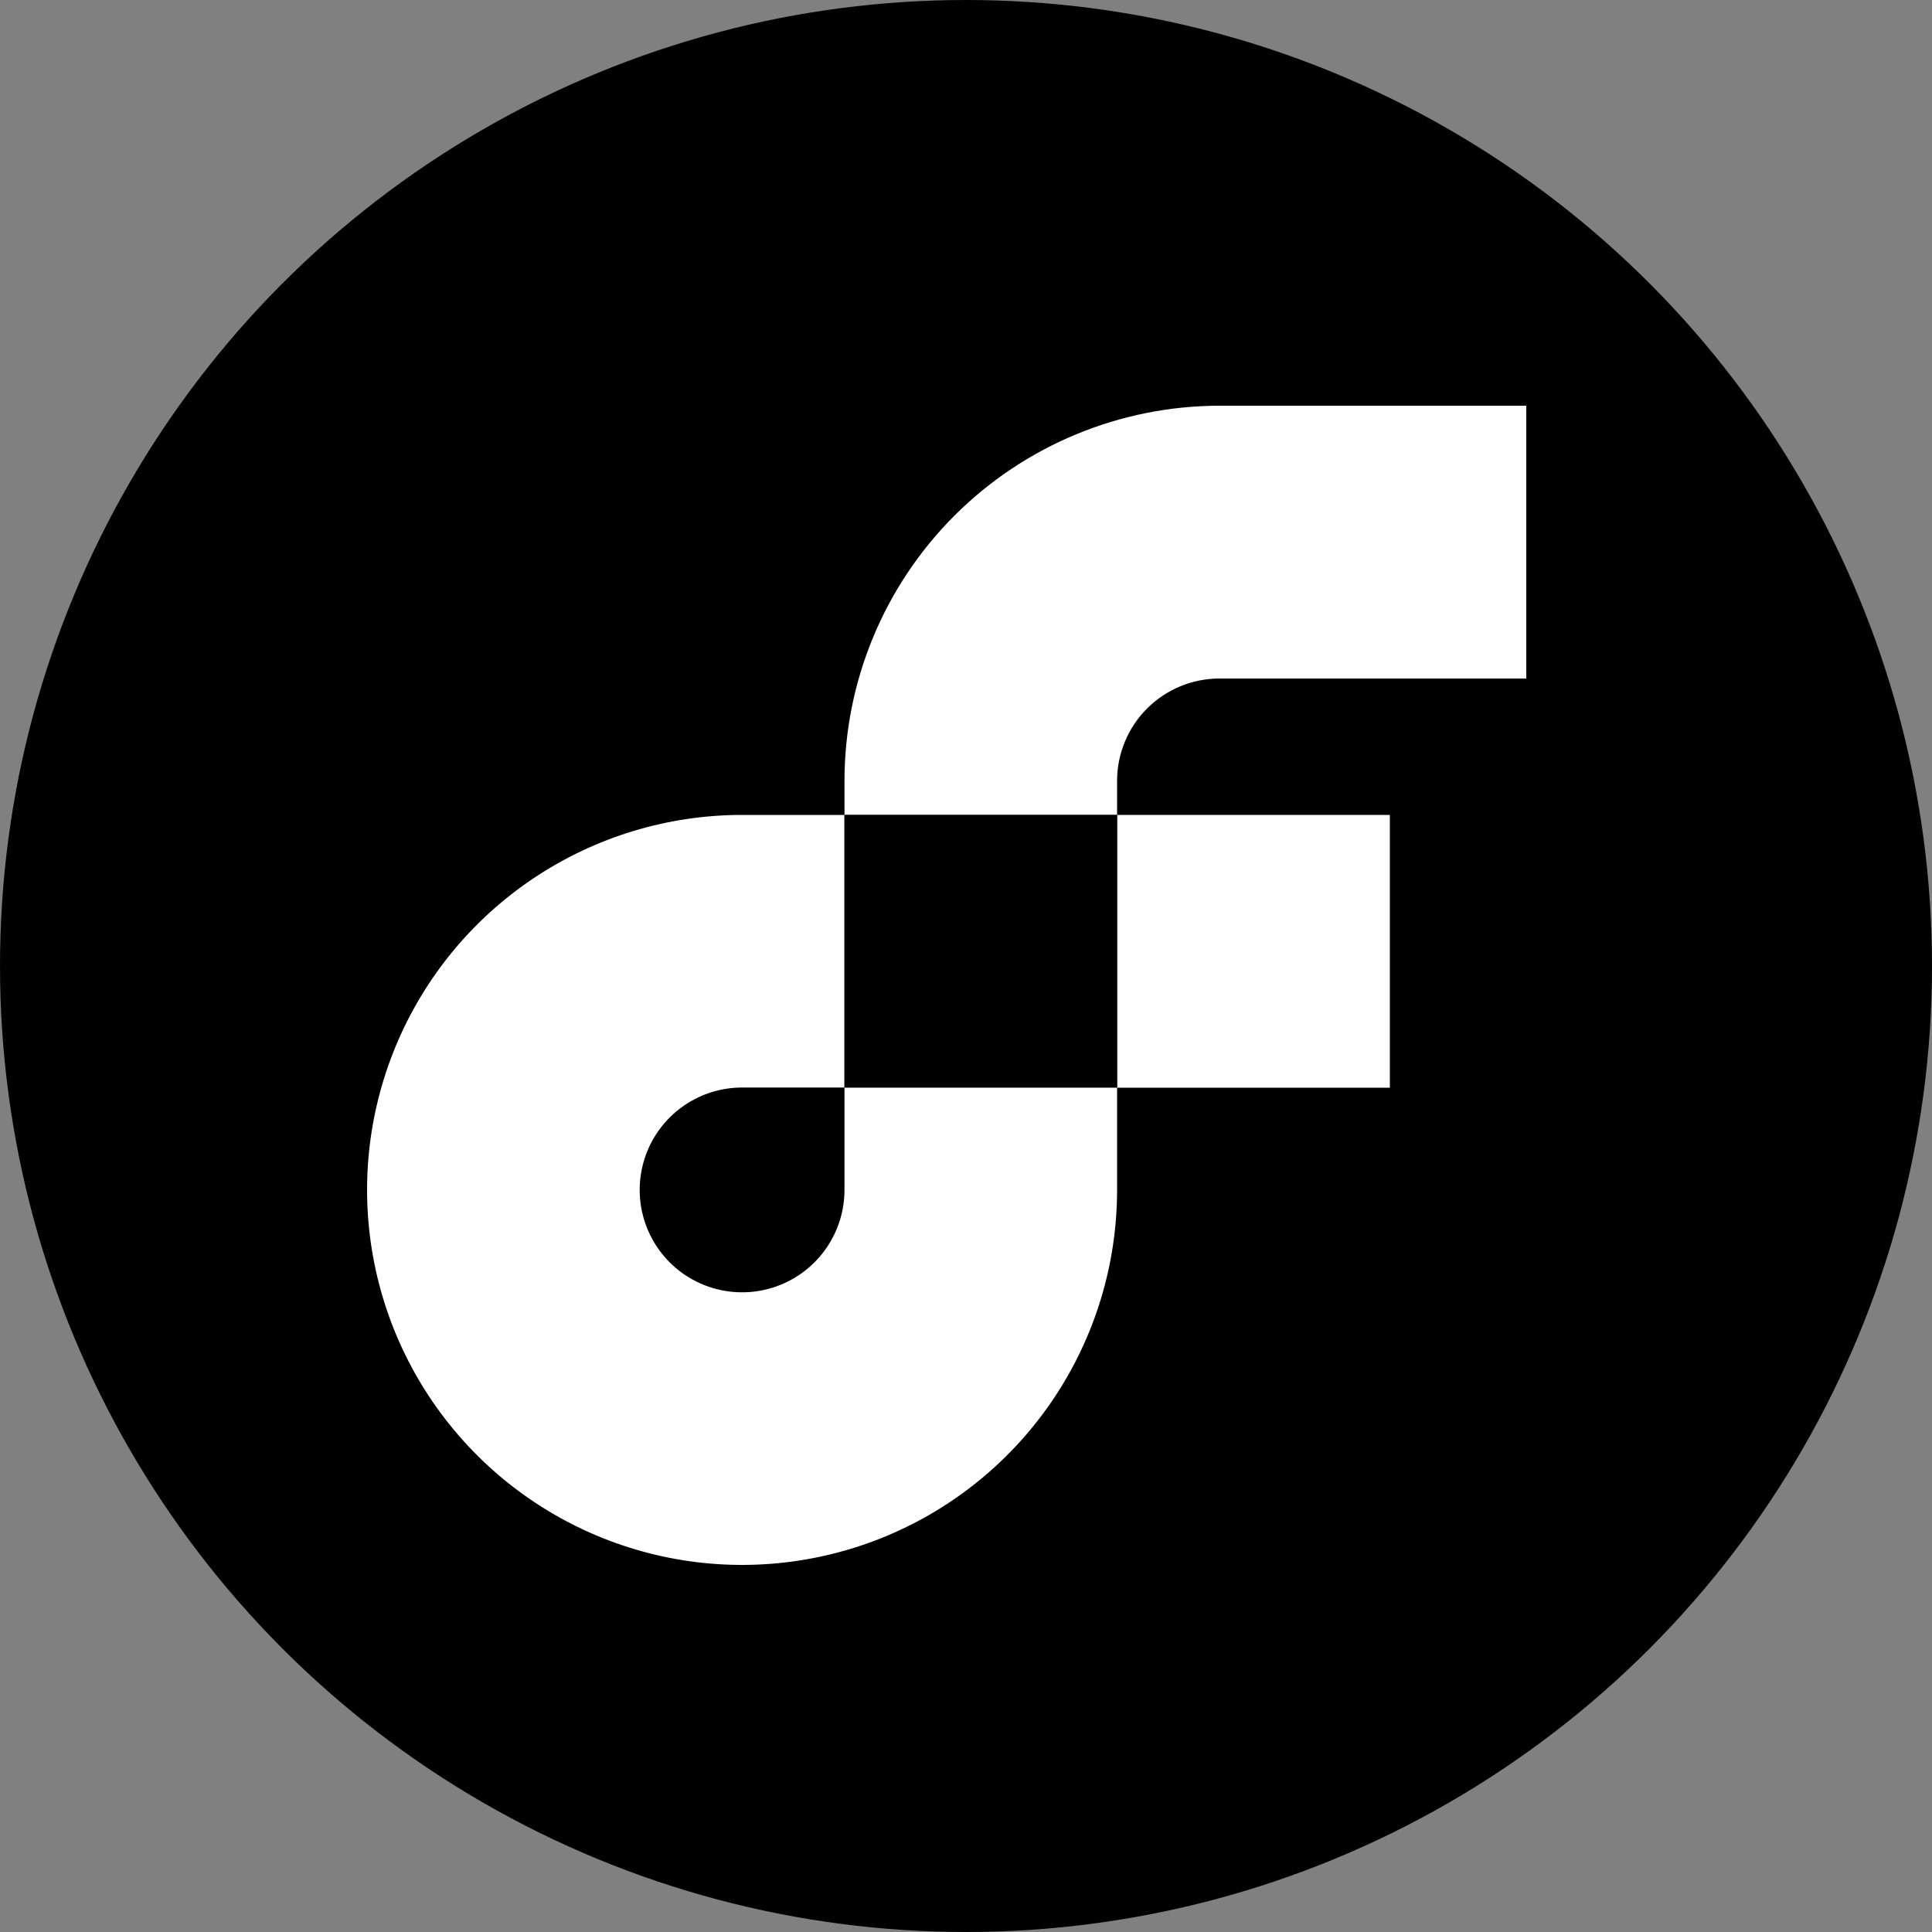
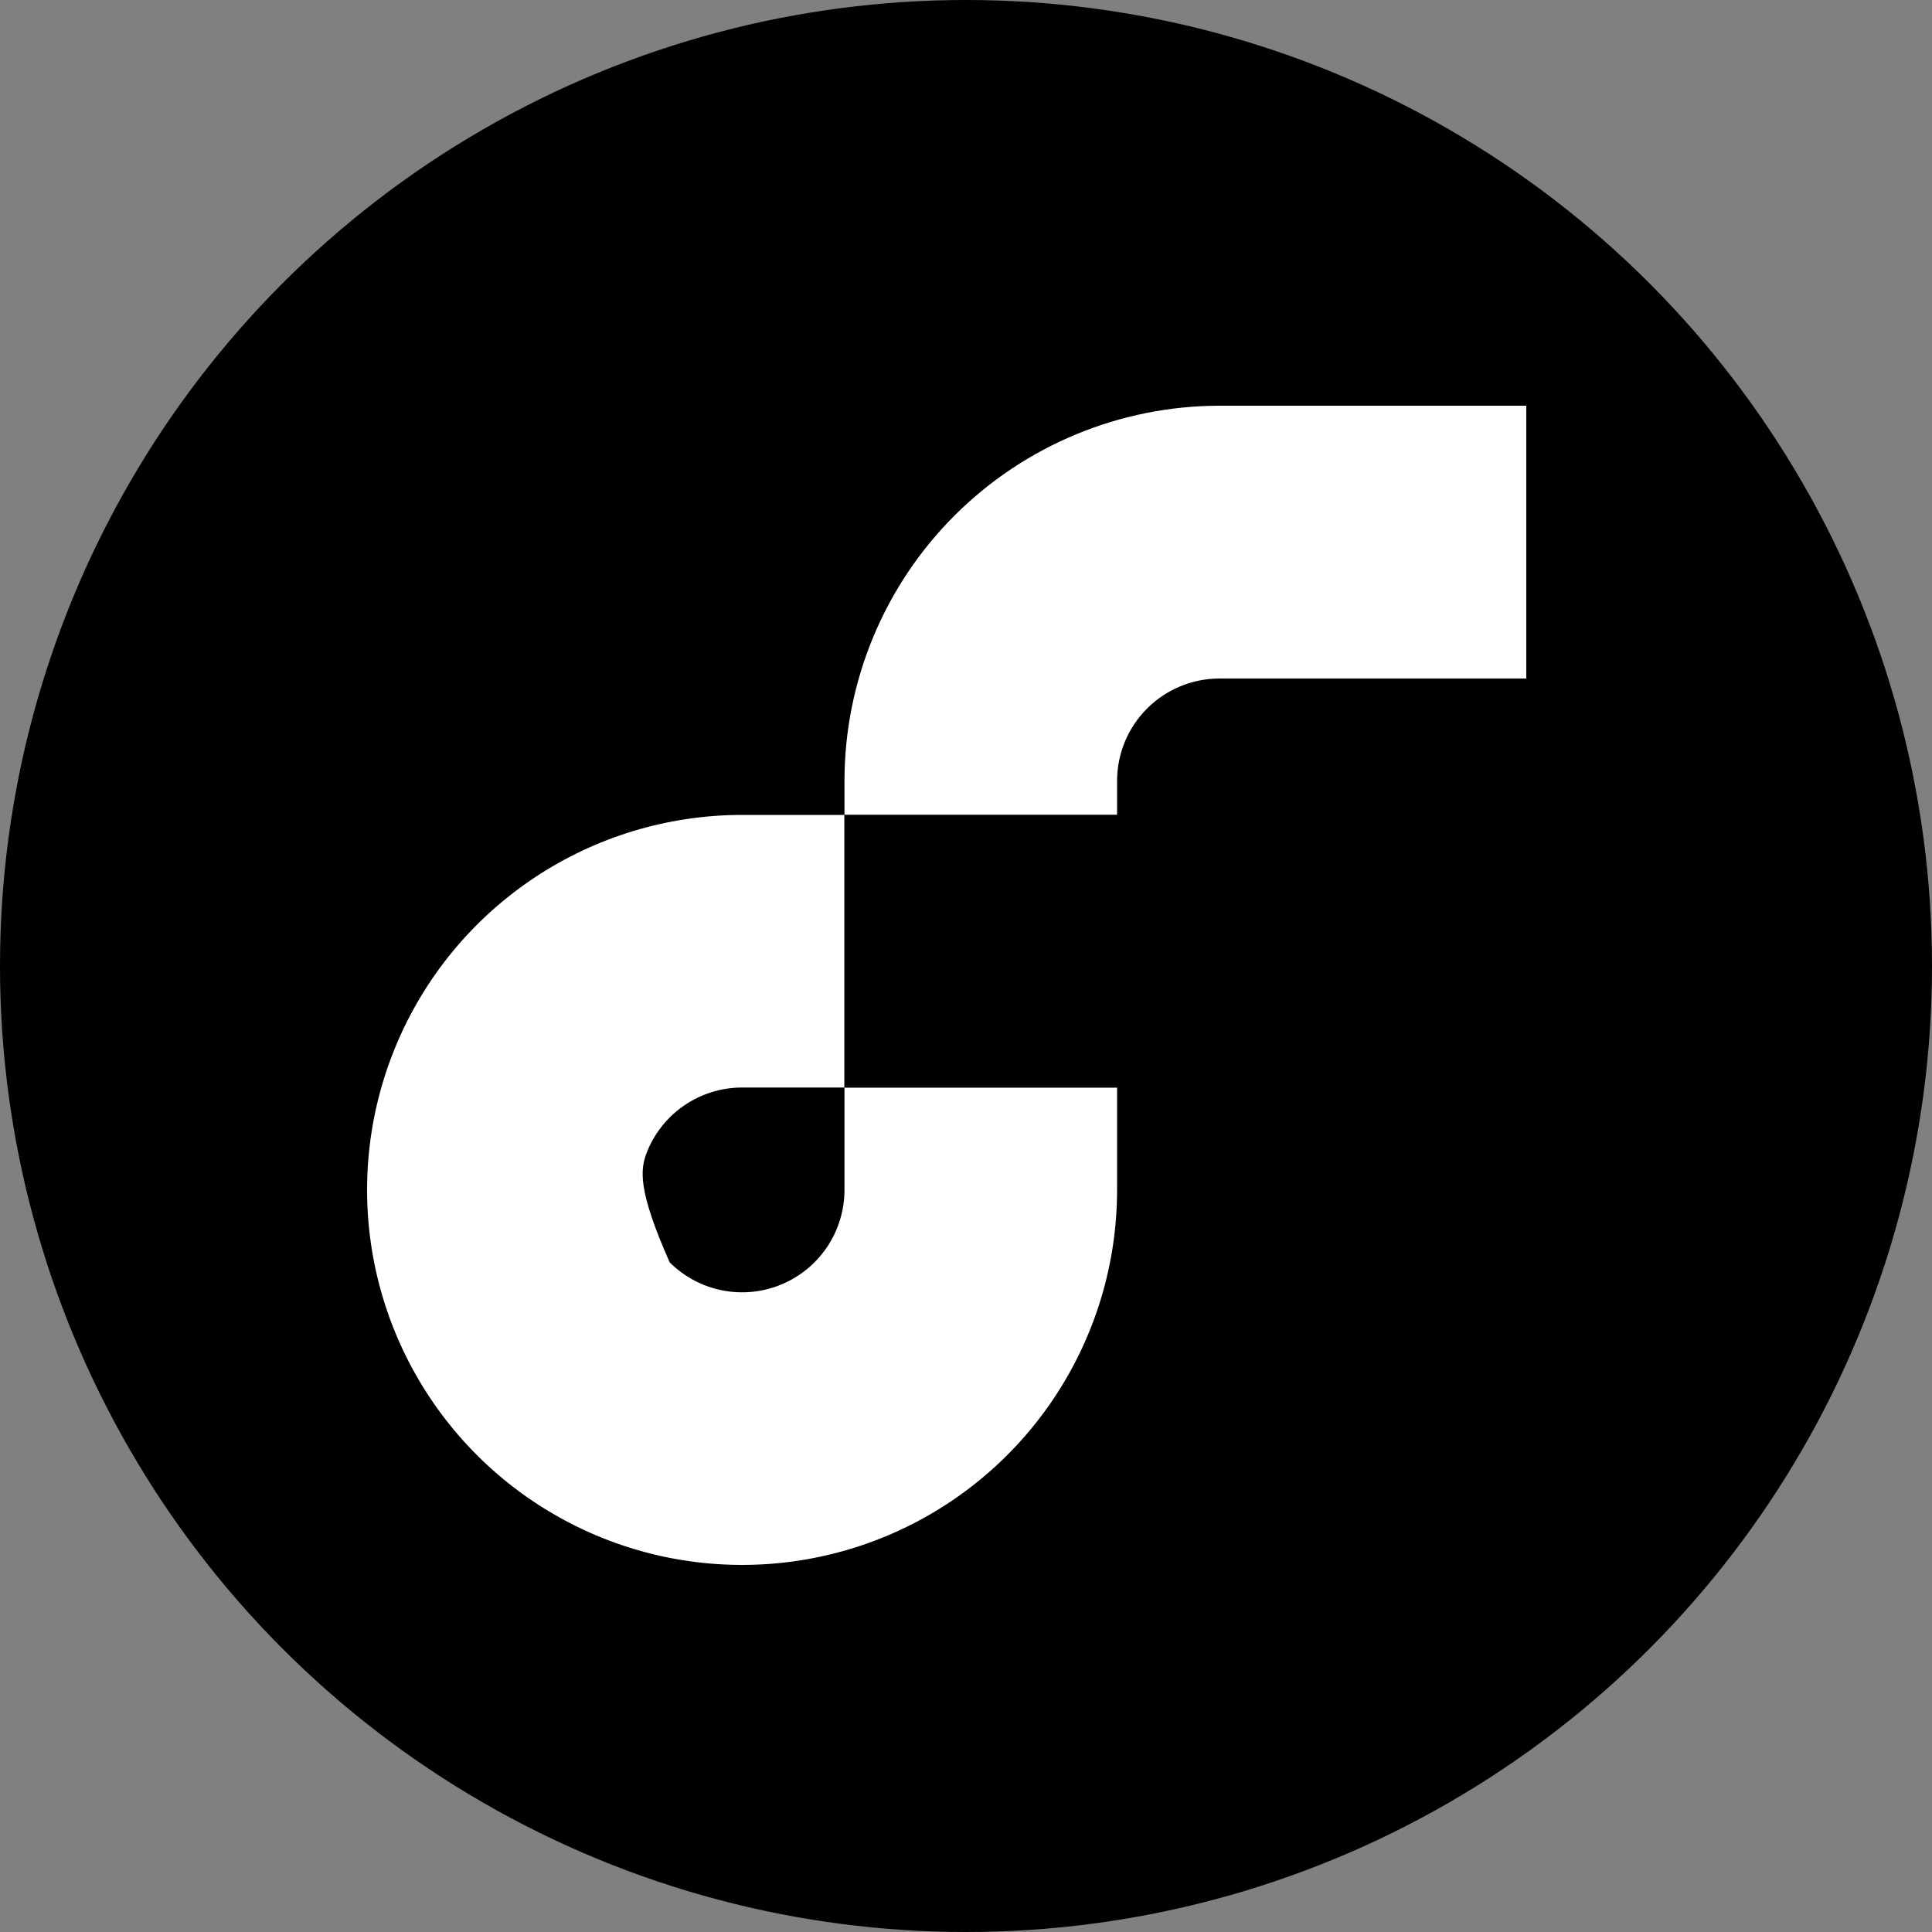
<svg xmlns="http://www.w3.org/2000/svg" width="150" height="150" viewBox="0 0 150 150" fill="none">
  <rect x="0" y="0" width="150" height="150" fill="#808080" stroke="none" />
  <circle cx="75" cy="75" r="75" fill="black" />
-   <path d="M107.909 63.27H86.73V84.45H107.909V63.27Z" fill="white" />
-   <path d="M65.565 92.385C65.565 93.957 65.099 95.494 64.225 96.802C63.352 98.109 62.11 99.128 60.657 99.73C59.205 100.332 57.606 100.489 56.064 100.182C54.522 99.876 53.105 99.118 51.993 98.007C50.882 96.895 50.124 95.478 49.818 93.936C49.511 92.394 49.669 90.795 50.27 89.343C50.872 87.89 51.891 86.648 53.198 85.775C54.506 84.901 56.043 84.435 57.615 84.435H65.565V63.27H57.615C51.857 63.27 46.227 64.978 41.44 68.177C36.652 71.376 32.92 75.923 30.716 81.243C28.513 86.563 27.936 92.417 29.059 98.065C30.183 103.713 32.956 108.901 37.028 112.972C41.099 117.044 46.287 119.817 51.935 120.941C57.583 122.064 63.437 121.487 68.757 119.284C74.077 117.08 78.624 113.348 81.823 108.56C85.022 103.773 86.73 98.143 86.73 92.385V84.435H65.565V92.385Z" fill="white" />
+   <path d="M65.565 92.385C65.565 93.957 65.099 95.494 64.225 96.802C63.352 98.109 62.11 99.128 60.657 99.73C59.205 100.332 57.606 100.489 56.064 100.182C54.522 99.876 53.105 99.118 51.993 98.007C49.511 92.394 49.669 90.795 50.27 89.343C50.872 87.89 51.891 86.648 53.198 85.775C54.506 84.901 56.043 84.435 57.615 84.435H65.565V63.27H57.615C51.857 63.27 46.227 64.978 41.44 68.177C36.652 71.376 32.92 75.923 30.716 81.243C28.513 86.563 27.936 92.417 29.059 98.065C30.183 103.713 32.956 108.901 37.028 112.972C41.099 117.044 46.287 119.817 51.935 120.941C57.583 122.064 63.437 121.487 68.757 119.284C74.077 117.08 78.624 113.348 81.823 108.56C85.022 103.773 86.73 98.143 86.73 92.385V84.435H65.565V92.385Z" fill="white" />
  <path d="M94.68 52.68H118.5V31.5H94.68C86.961 31.508 79.56 34.578 74.101 40.036C68.643 45.495 65.573 52.896 65.565 60.615V63.27H86.73V60.615C86.734 58.509 87.573 56.491 89.064 55.003C90.554 53.516 92.574 52.68 94.68 52.68Z" fill="white" />
  <path d="M65.565 84.435H86.73V63.27H65.565V84.435Z" fill="black" />
</svg>